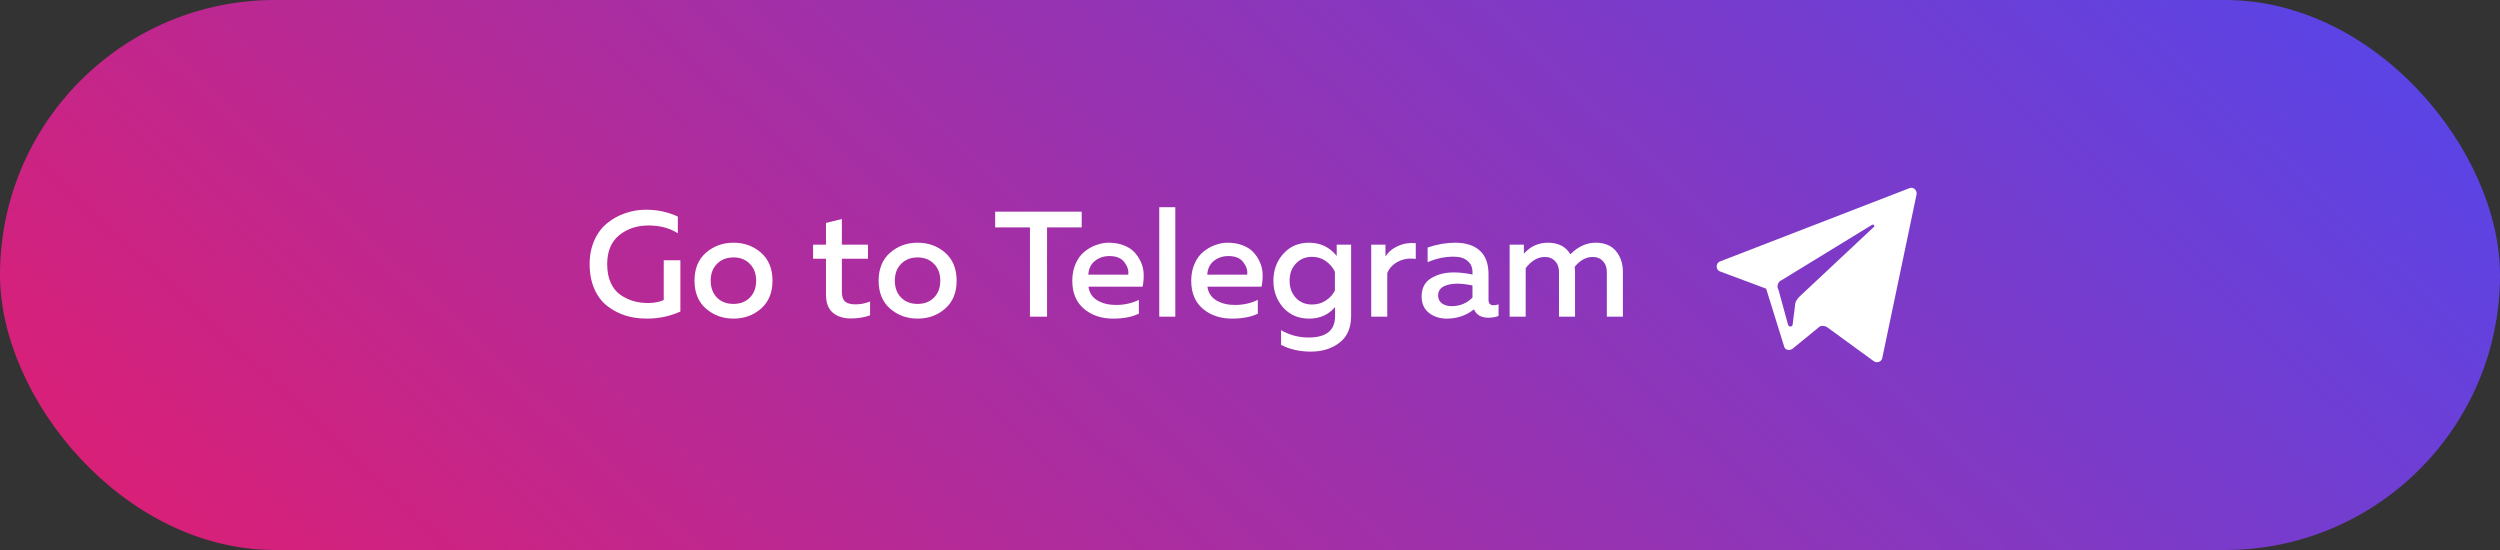
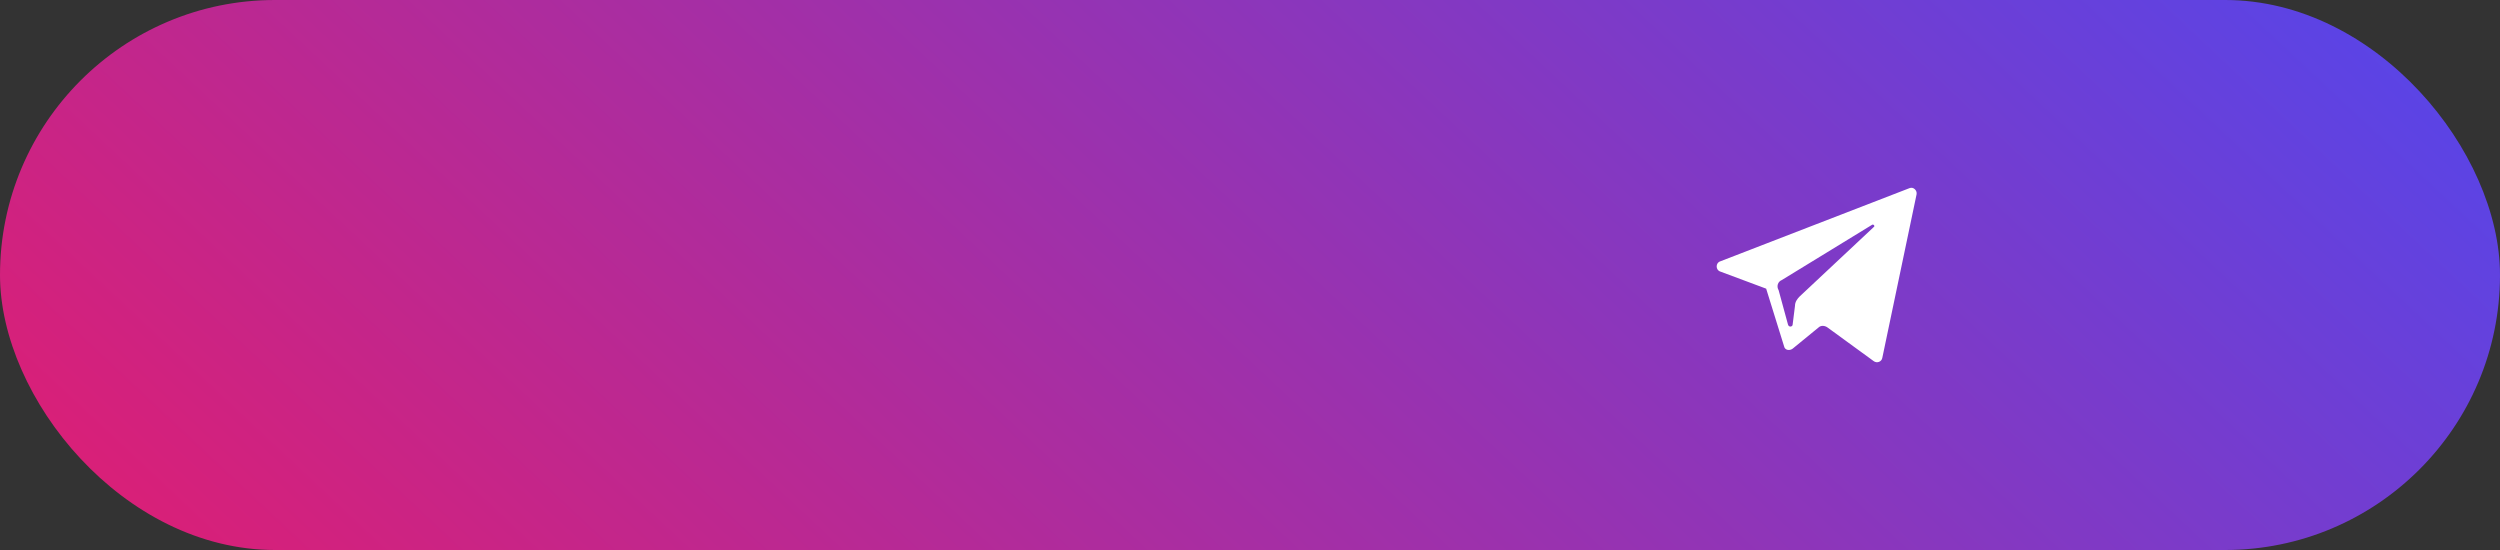
<svg xmlns="http://www.w3.org/2000/svg" width="300" height="66" viewBox="0 0 300 66" fill="none">
  <rect x="0" y="0" width="300" height="66" fill="#333333" stroke="none" />
  <rect width="300" height="66" rx="33" fill="url(#paint0_linear_1057_2075)" />
-   <path d="M70.756 31.7C70.756 30.632 70.948 29.672 71.332 28.82C71.716 27.968 72.232 27.284 72.88 26.768C73.528 26.24 74.248 25.844 75.04 25.58C75.832 25.304 76.66 25.166 77.524 25.166C78.904 25.166 80.176 25.442 81.34 25.994V27.992C80.368 27.368 79.192 27.056 77.812 27.056C76.444 27.056 75.274 27.446 74.302 28.226C73.342 29.006 72.862 30.164 72.862 31.7C72.862 32.564 73.006 33.314 73.294 33.95C73.582 34.574 73.972 35.054 74.464 35.39C74.956 35.726 75.472 35.972 76.012 36.128C76.564 36.284 77.146 36.362 77.758 36.362C78.502 36.362 79.132 36.242 79.648 36.002V31.232H81.646V37.388C80.386 37.952 79.048 38.234 77.632 38.234C76.72 38.234 75.868 38.114 75.076 37.874C74.284 37.622 73.558 37.244 72.898 36.74C72.238 36.236 71.716 35.552 71.332 34.688C70.948 33.824 70.756 32.828 70.756 31.7ZM84.708 37.028C83.796 36.224 83.34 35.108 83.34 33.68C83.34 32.252 83.796 31.136 84.708 30.332C85.632 29.528 86.736 29.126 88.02 29.126C89.316 29.126 90.42 29.528 91.332 30.332C92.244 31.136 92.7 32.252 92.7 33.68C92.7 35.108 92.244 36.224 91.332 37.028C90.42 37.832 89.316 38.234 88.02 38.234C86.736 38.234 85.632 37.832 84.708 37.028ZM89.982 35.714C90.486 35.198 90.738 34.52 90.738 33.68C90.738 32.84 90.486 32.168 89.982 31.664C89.478 31.148 88.824 30.89 88.02 30.89C87.204 30.89 86.544 31.148 86.04 31.664C85.536 32.168 85.284 32.84 85.284 33.68C85.284 34.52 85.536 35.198 86.04 35.714C86.544 36.218 87.204 36.47 88.02 36.47C88.824 36.47 89.478 36.218 89.982 35.714ZM99.117 26.75L101.025 26.282V29.36H104.157V31.052H101.025V35.012C101.025 35.564 101.151 35.954 101.403 36.182C101.667 36.41 102.087 36.524 102.663 36.524C103.251 36.524 103.833 36.41 104.409 36.182V37.838C103.713 38.09 102.939 38.216 102.087 38.216C101.199 38.216 100.479 37.982 99.927 37.514C99.387 37.046 99.117 36.332 99.117 35.372V31.052H97.569V29.36H99.117V26.75ZM106.804 37.028C105.892 36.224 105.436 35.108 105.436 33.68C105.436 32.252 105.892 31.136 106.804 30.332C107.728 29.528 108.832 29.126 110.116 29.126C111.412 29.126 112.516 29.528 113.428 30.332C114.34 31.136 114.796 32.252 114.796 33.68C114.796 35.108 114.34 36.224 113.428 37.028C112.516 37.832 111.412 38.234 110.116 38.234C108.832 38.234 107.728 37.832 106.804 37.028ZM112.078 35.714C112.582 35.198 112.834 34.52 112.834 33.68C112.834 32.84 112.582 32.168 112.078 31.664C111.574 31.148 110.92 30.89 110.116 30.89C109.3 30.89 108.64 31.148 108.136 31.664C107.632 32.168 107.38 32.84 107.38 33.68C107.38 34.52 107.632 35.198 108.136 35.714C108.64 36.218 109.3 36.47 110.116 36.47C110.92 36.47 111.574 36.218 112.078 35.714ZM119.418 25.4H129.804V27.29H125.646V38H123.594V27.29H119.418V25.4ZM128.674 33.68C128.674 32.936 128.806 32.264 129.07 31.664C129.334 31.052 129.682 30.572 130.114 30.224C130.546 29.864 131.014 29.594 131.518 29.414C132.022 29.222 132.532 29.126 133.048 29.126C133.708 29.126 134.302 29.228 134.83 29.432C135.37 29.636 135.802 29.912 136.126 30.26C136.45 30.608 136.714 31.01 136.918 31.466C137.122 31.922 137.23 32.402 137.242 32.906C137.254 33.398 137.212 33.896 137.116 34.4H130.618C130.714 35.132 131.074 35.684 131.698 36.056C132.322 36.416 133.066 36.596 133.93 36.596C134.914 36.596 135.826 36.392 136.666 35.984V37.64C135.838 38.036 134.806 38.234 133.57 38.234C132.166 38.234 130.996 37.838 130.06 37.046C129.136 36.254 128.674 35.132 128.674 33.68ZM135.388 32.96C135.46 32.468 135.31 31.976 134.938 31.484C134.578 30.98 133.978 30.728 133.138 30.728C132.454 30.728 131.866 30.926 131.374 31.322C130.894 31.718 130.636 32.264 130.6 32.96H135.388ZM139.111 24.86H141.037V38H139.111V24.86ZM142.947 33.68C142.947 32.936 143.079 32.264 143.343 31.664C143.607 31.052 143.955 30.572 144.387 30.224C144.819 29.864 145.287 29.594 145.791 29.414C146.295 29.222 146.805 29.126 147.321 29.126C147.981 29.126 148.575 29.228 149.103 29.432C149.643 29.636 150.075 29.912 150.399 30.26C150.723 30.608 150.987 31.01 151.191 31.466C151.395 31.922 151.503 32.402 151.515 32.906C151.527 33.398 151.485 33.896 151.389 34.4H144.891C144.987 35.132 145.347 35.684 145.971 36.056C146.595 36.416 147.339 36.596 148.203 36.596C149.187 36.596 150.099 36.392 150.939 35.984V37.64C150.111 38.036 149.079 38.234 147.843 38.234C146.439 38.234 145.269 37.838 144.333 37.046C143.409 36.254 142.947 35.132 142.947 33.68ZM149.661 32.96C149.733 32.468 149.583 31.976 149.211 31.484C148.851 30.98 148.251 30.728 147.411 30.728C146.727 30.728 146.139 30.926 145.647 31.322C145.167 31.718 144.909 32.264 144.873 32.96H149.661ZM153.997 36.92C153.205 36.032 152.809 34.952 152.809 33.68C152.809 32.408 153.205 31.334 153.997 30.458C154.789 29.57 155.821 29.126 157.093 29.126C158.449 29.126 159.553 29.654 160.405 30.71V29.36H162.133V37.892C162.133 39.344 161.665 40.424 160.729 41.132C159.805 41.84 158.659 42.194 157.291 42.194C155.971 42.194 154.783 41.924 153.727 41.384V39.62C154.735 40.208 155.839 40.502 157.039 40.502C159.151 40.502 160.207 39.65 160.207 37.946V36.848C159.427 37.772 158.389 38.234 157.093 38.234C155.821 38.234 154.789 37.796 153.997 36.92ZM160.189 32.618C159.961 32.114 159.601 31.688 159.109 31.34C158.629 30.992 158.071 30.818 157.435 30.818C156.655 30.818 156.013 31.088 155.509 31.628C155.005 32.156 154.753 32.84 154.753 33.68C154.753 34.52 155.005 35.21 155.509 35.75C156.013 36.278 156.655 36.542 157.435 36.542C158.071 36.542 158.629 36.38 159.109 36.056C159.601 35.732 159.961 35.33 160.189 34.85V32.618ZM166.256 30.782C166.592 30.242 167.09 29.822 167.75 29.522C168.41 29.222 169.124 29.108 169.892 29.18V31.07C169.124 30.962 168.428 31.064 167.804 31.376C167.18 31.688 166.736 32.15 166.472 32.762V38H164.546V29.36H166.256V30.782ZM178.623 36.002C178.623 36.422 178.833 36.632 179.253 36.632C179.397 36.632 179.589 36.596 179.829 36.524V37.91C179.469 38.054 179.061 38.126 178.605 38.126C177.741 38.126 177.165 37.79 176.877 37.118C175.953 37.862 174.867 38.234 173.619 38.234C172.779 38.234 172.065 38.006 171.477 37.55C170.889 37.082 170.595 36.428 170.595 35.588C170.595 34.58 170.973 33.848 171.729 33.392C172.485 32.924 173.391 32.69 174.447 32.69C175.143 32.69 175.893 32.774 176.697 32.942V32.636C176.697 32.084 176.499 31.64 176.103 31.304C175.707 30.968 175.149 30.8 174.429 30.8C173.361 30.8 172.323 31.022 171.315 31.466V29.702C172.443 29.318 173.547 29.126 174.627 29.126C175.887 29.126 176.865 29.438 177.561 30.062C178.269 30.686 178.623 31.634 178.623 32.906V36.002ZM174.825 34.04C174.189 34.04 173.655 34.154 173.223 34.382C172.791 34.61 172.575 34.97 172.575 35.462C172.575 35.87 172.731 36.188 173.043 36.416C173.355 36.632 173.739 36.74 174.195 36.74C175.179 36.74 176.013 36.398 176.697 35.714V34.256C176.001 34.112 175.377 34.04 174.825 34.04ZM183.083 38H181.157V29.36H182.867V30.44C183.647 29.564 184.607 29.126 185.747 29.126C186.995 29.126 187.895 29.588 188.447 30.512C189.371 29.588 190.379 29.126 191.471 29.126C192.551 29.126 193.367 29.462 193.919 30.134C194.471 30.806 194.747 31.628 194.747 32.6V38H192.821V32.654C192.821 32.102 192.665 31.664 192.353 31.34C192.053 31.004 191.639 30.836 191.111 30.836C190.331 30.836 189.617 31.226 188.969 32.006C188.993 32.27 189.005 32.468 189.005 32.6V38H187.079V32.654C187.079 32.102 186.923 31.664 186.611 31.34C186.311 31.004 185.897 30.836 185.369 30.836C184.541 30.836 183.779 31.28 183.083 32.168V38Z" fill="white" />
  <path d="M206.421 32.581L211.939 34.639L214.09 41.559C214.183 42.027 214.744 42.12 215.118 41.84L218.204 39.315C218.485 39.034 218.953 39.034 219.327 39.315L224.844 43.336C225.218 43.617 225.78 43.429 225.873 42.962L229.988 23.323C230.081 22.855 229.614 22.387 229.146 22.575L206.421 31.365C205.86 31.552 205.86 32.394 206.421 32.581ZM213.809 33.61L224.657 26.97C224.844 26.876 225.031 27.157 224.844 27.25L215.96 35.574C215.679 35.854 215.399 36.228 215.399 36.696L215.118 38.941C215.118 39.221 214.651 39.315 214.557 38.941L213.435 34.826C213.154 34.358 213.341 33.797 213.809 33.61Z" fill="white" />
  <defs>
    <linearGradient id="paint0_linear_1057_2075" x1="300" y1="-3.97128e-06" x2="125.165" y2="186.699" gradientUnits="userSpaceOnUse">
      <stop stop-color="#5346EC" />
      <stop offset="1" stop-color="#E21D70" />
    </linearGradient>
  </defs>
</svg>